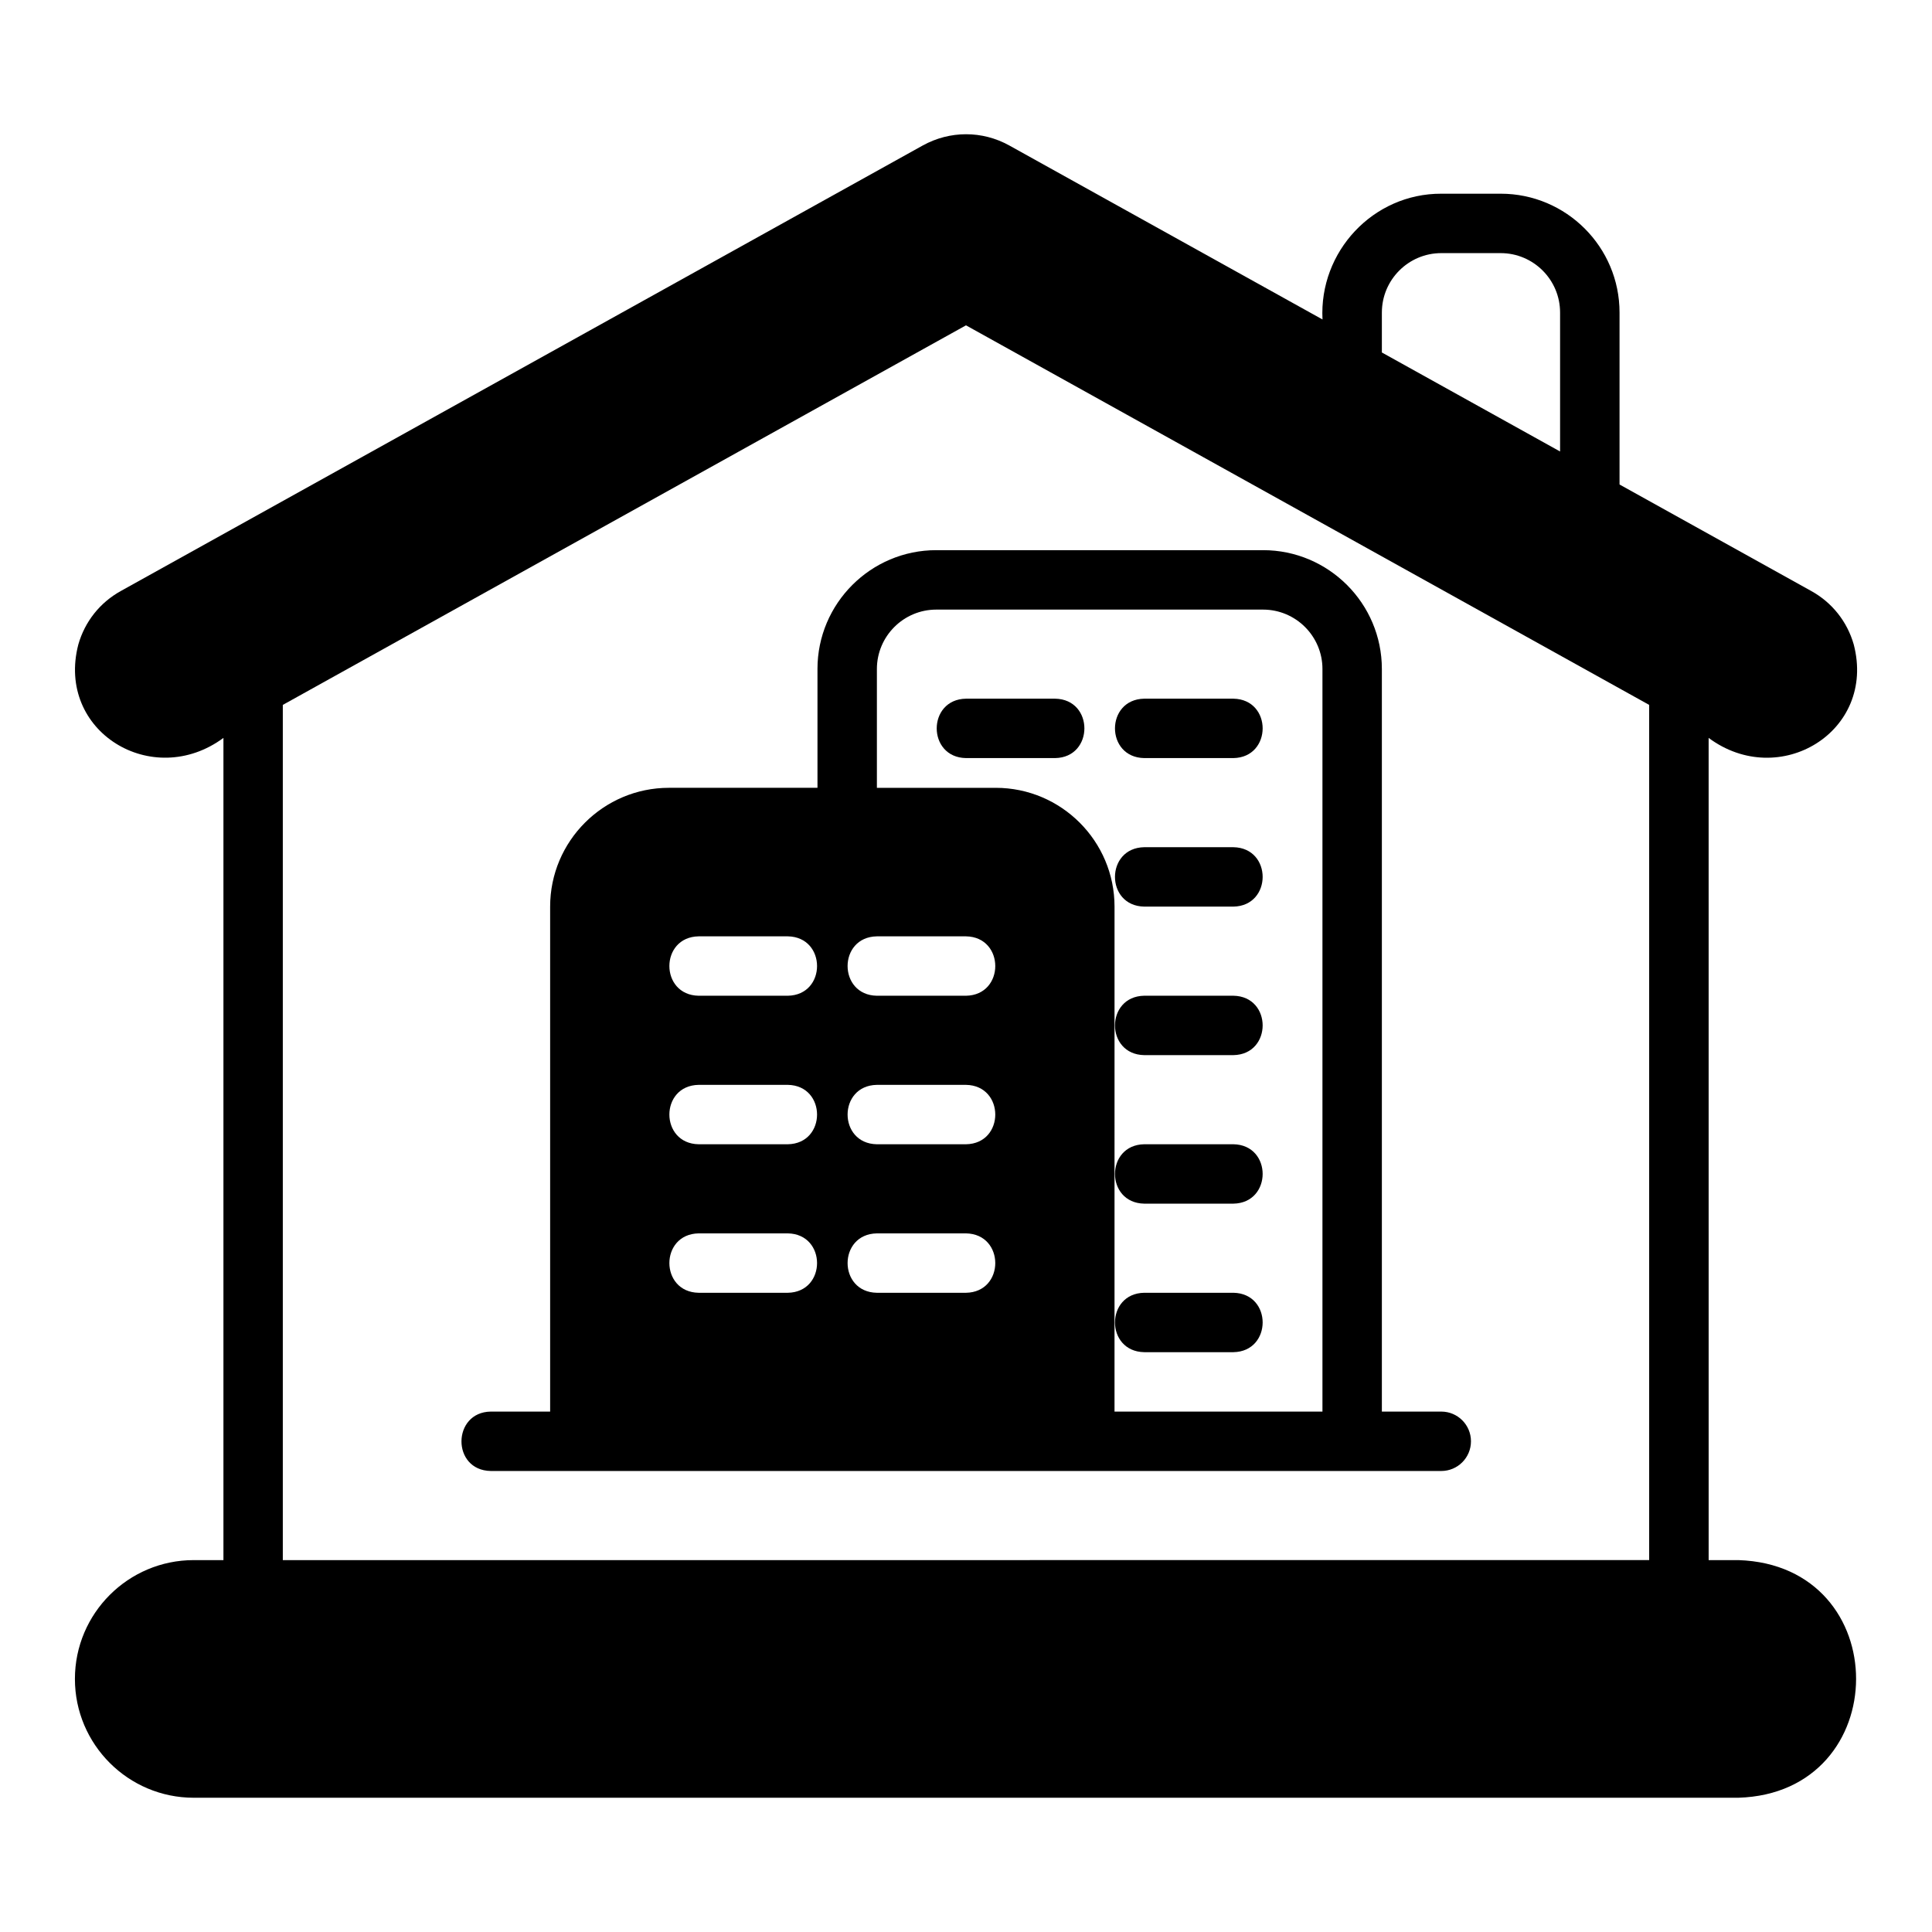
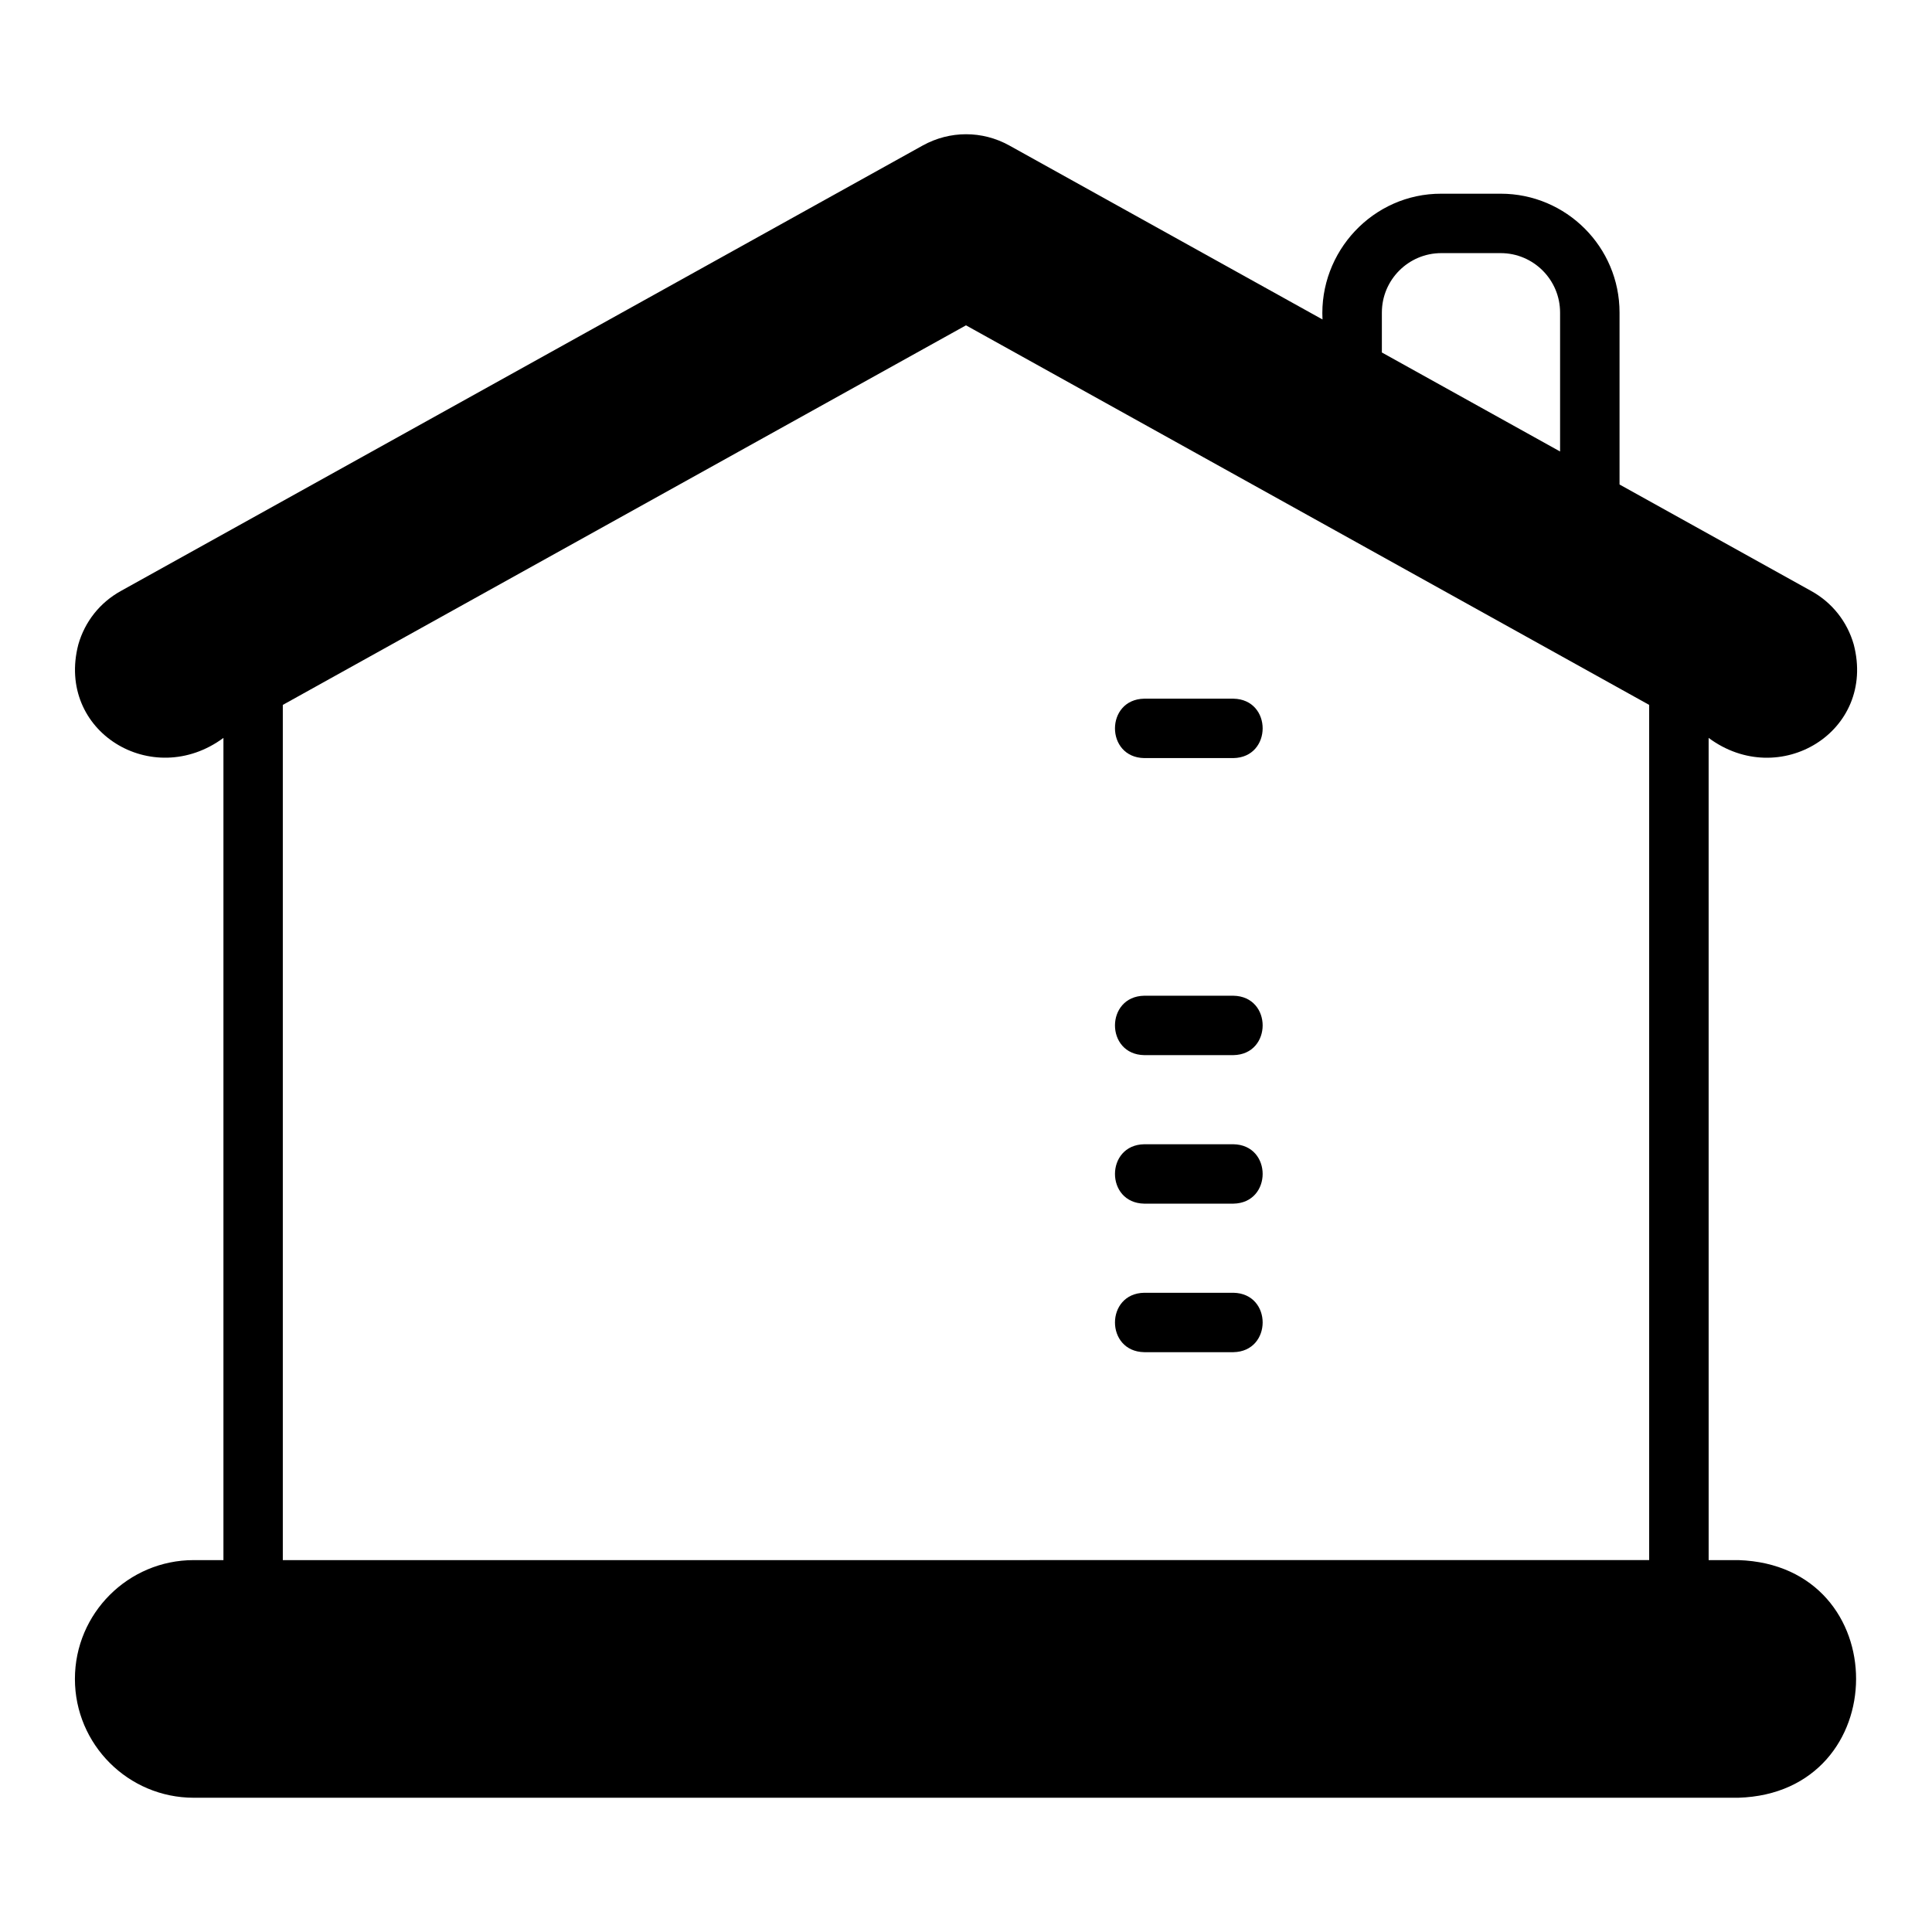
<svg xmlns="http://www.w3.org/2000/svg" fill="#000000" width="800px" height="800px" version="1.1" viewBox="144 144 512 512">
  <g>
    <path d="m635.26 314.79c-1.734-6.066-5.723-11.094-11.234-14.152l-50.832-28.242v-45.574c0-17.367-14.125-31.488-31.488-31.488h-15.742c-18.074-0.059-32.43 15.344-31.488 33.328l-83.008-46.113c-7.172-3.973-15.738-3.965-22.934 0.008l-212.54 118.08c-5.512 3.059-9.5 8.086-11.234 14.152-5.992 23.059 19.641 38.656 38.453 24.766v217.89h-7.871c-17.363 0-31.488 14.121-31.488 31.488 0 17.367 14.125 31.488 31.488 31.488h409.34c41.473-1.258 41.73-61.629 0-62.977h-7.871l-0.004-217.89c18.758 13.914 44.477-1.695 38.453-24.766zm-125.05-87.969c0-8.68 7.062-15.742 15.742-15.742h15.742c8.684 0 15.742 7.066 15.742 15.742v36.828l-47.23-26.238v-10.59zm70.848 330.62-362.11 0.004v-226.64l181.05-100.59 181.05 100.59v226.64z" />
-     <path d="m360.64 321.29v31.488h-39.359c-17.363 0-31.488 14.121-31.488 31.488v133.82h-15.742c-10.262 0.148-10.418 15.562 0 15.742h251.9c4.348 0 7.871-3.519 7.871-7.871 0-4.352-3.523-7.871-7.871-7.871h-15.742v-196.8c0-17.367-14.125-31.488-31.488-31.488h-86.594c-17.363 0-31.488 14.121-31.488 31.488zm-7.871 165.31h-23.617c-10.34-0.172-10.352-15.57 0-15.742h23.617c10.34 0.172 10.352 15.57 0 15.742zm0-39.359h-23.617c-10.34-0.172-10.352-15.57 0-15.742h23.617c10.34 0.172 10.352 15.57 0 15.742zm0-39.359h-23.617c-10.34-0.172-10.352-15.57 0-15.742h23.617c10.34 0.172 10.352 15.57 0 15.742zm47.23 78.719h-23.617c-10.34-0.172-10.352-15.57 0-15.742h23.617c10.34 0.172 10.352 15.57 0 15.742zm0-39.359h-23.617c-10.34-0.172-10.352-15.57 0-15.742h23.617c10.34 0.172 10.352 15.57 0 15.742zm0-39.359h-23.617c-10.34-0.172-10.352-15.57 0-15.742h23.617c10.34 0.172 10.352 15.57 0 15.742zm94.465-86.594v196.8h-55.105l0.004-133.82c0-17.367-14.125-31.488-31.488-31.488h-31.488v-31.488c0-8.68 7.062-15.742 15.742-15.742h86.594c8.684 0 15.742 7.066 15.742 15.742z" />
-     <path d="m400 344.9h23.617c10.34-0.172 10.352-15.57 0-15.742h-23.617c-10.34 0.172-10.352 15.57 0 15.742z" />
    <path d="m447.24 344.9h23.617c10.34-0.172 10.352-15.57 0-15.742h-23.617c-10.34 0.172-10.352 15.57 0 15.742z" />
-     <path d="m447.24 384.26h23.617c10.34-0.172 10.352-15.57 0-15.742h-23.617c-10.34 0.172-10.352 15.57 0 15.742z" />
    <path d="m447.24 423.62h23.617c10.34-0.172 10.352-15.57 0-15.742h-23.617c-10.34 0.172-10.352 15.57 0 15.742z" />
    <path d="m447.24 462.98h23.617c10.34-0.172 10.352-15.57 0-15.742h-23.617c-10.34 0.172-10.352 15.57 0 15.742z" />
    <path d="m447.24 502.34h23.617c10.34-0.172 10.352-15.57 0-15.742h-23.617c-10.34 0.172-10.352 15.57 0 15.742z" />
  </g>
</svg>